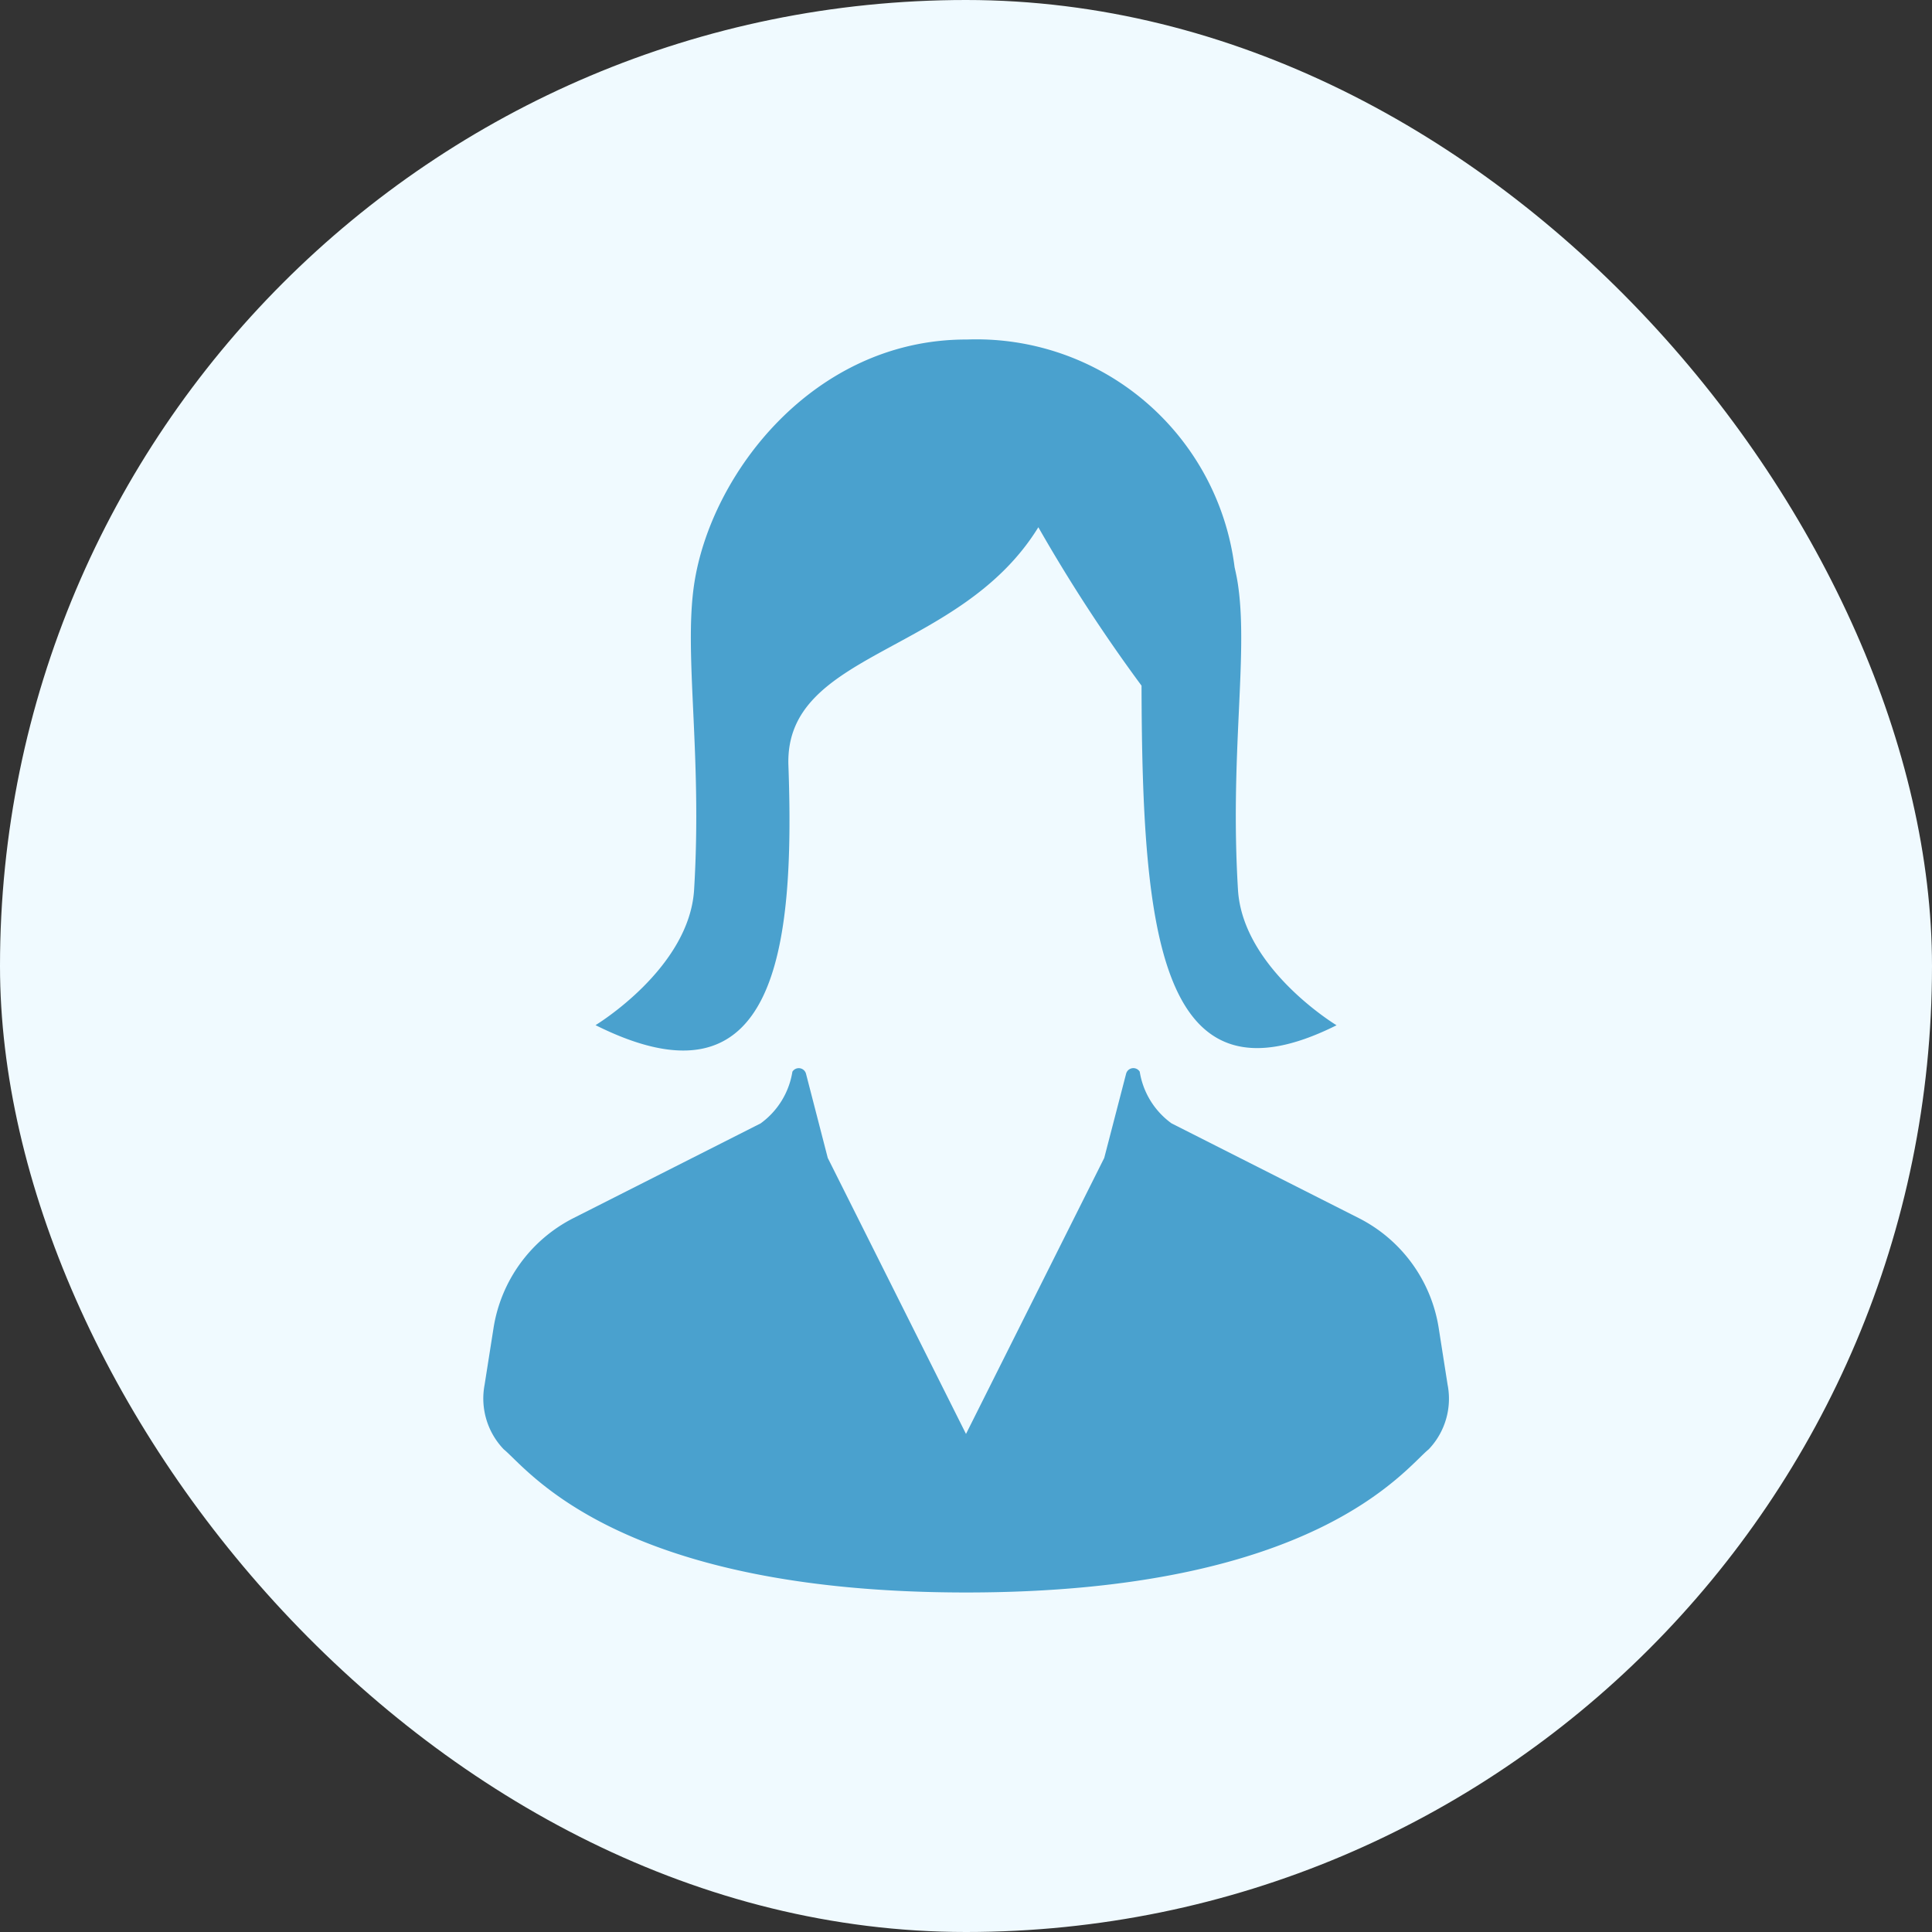
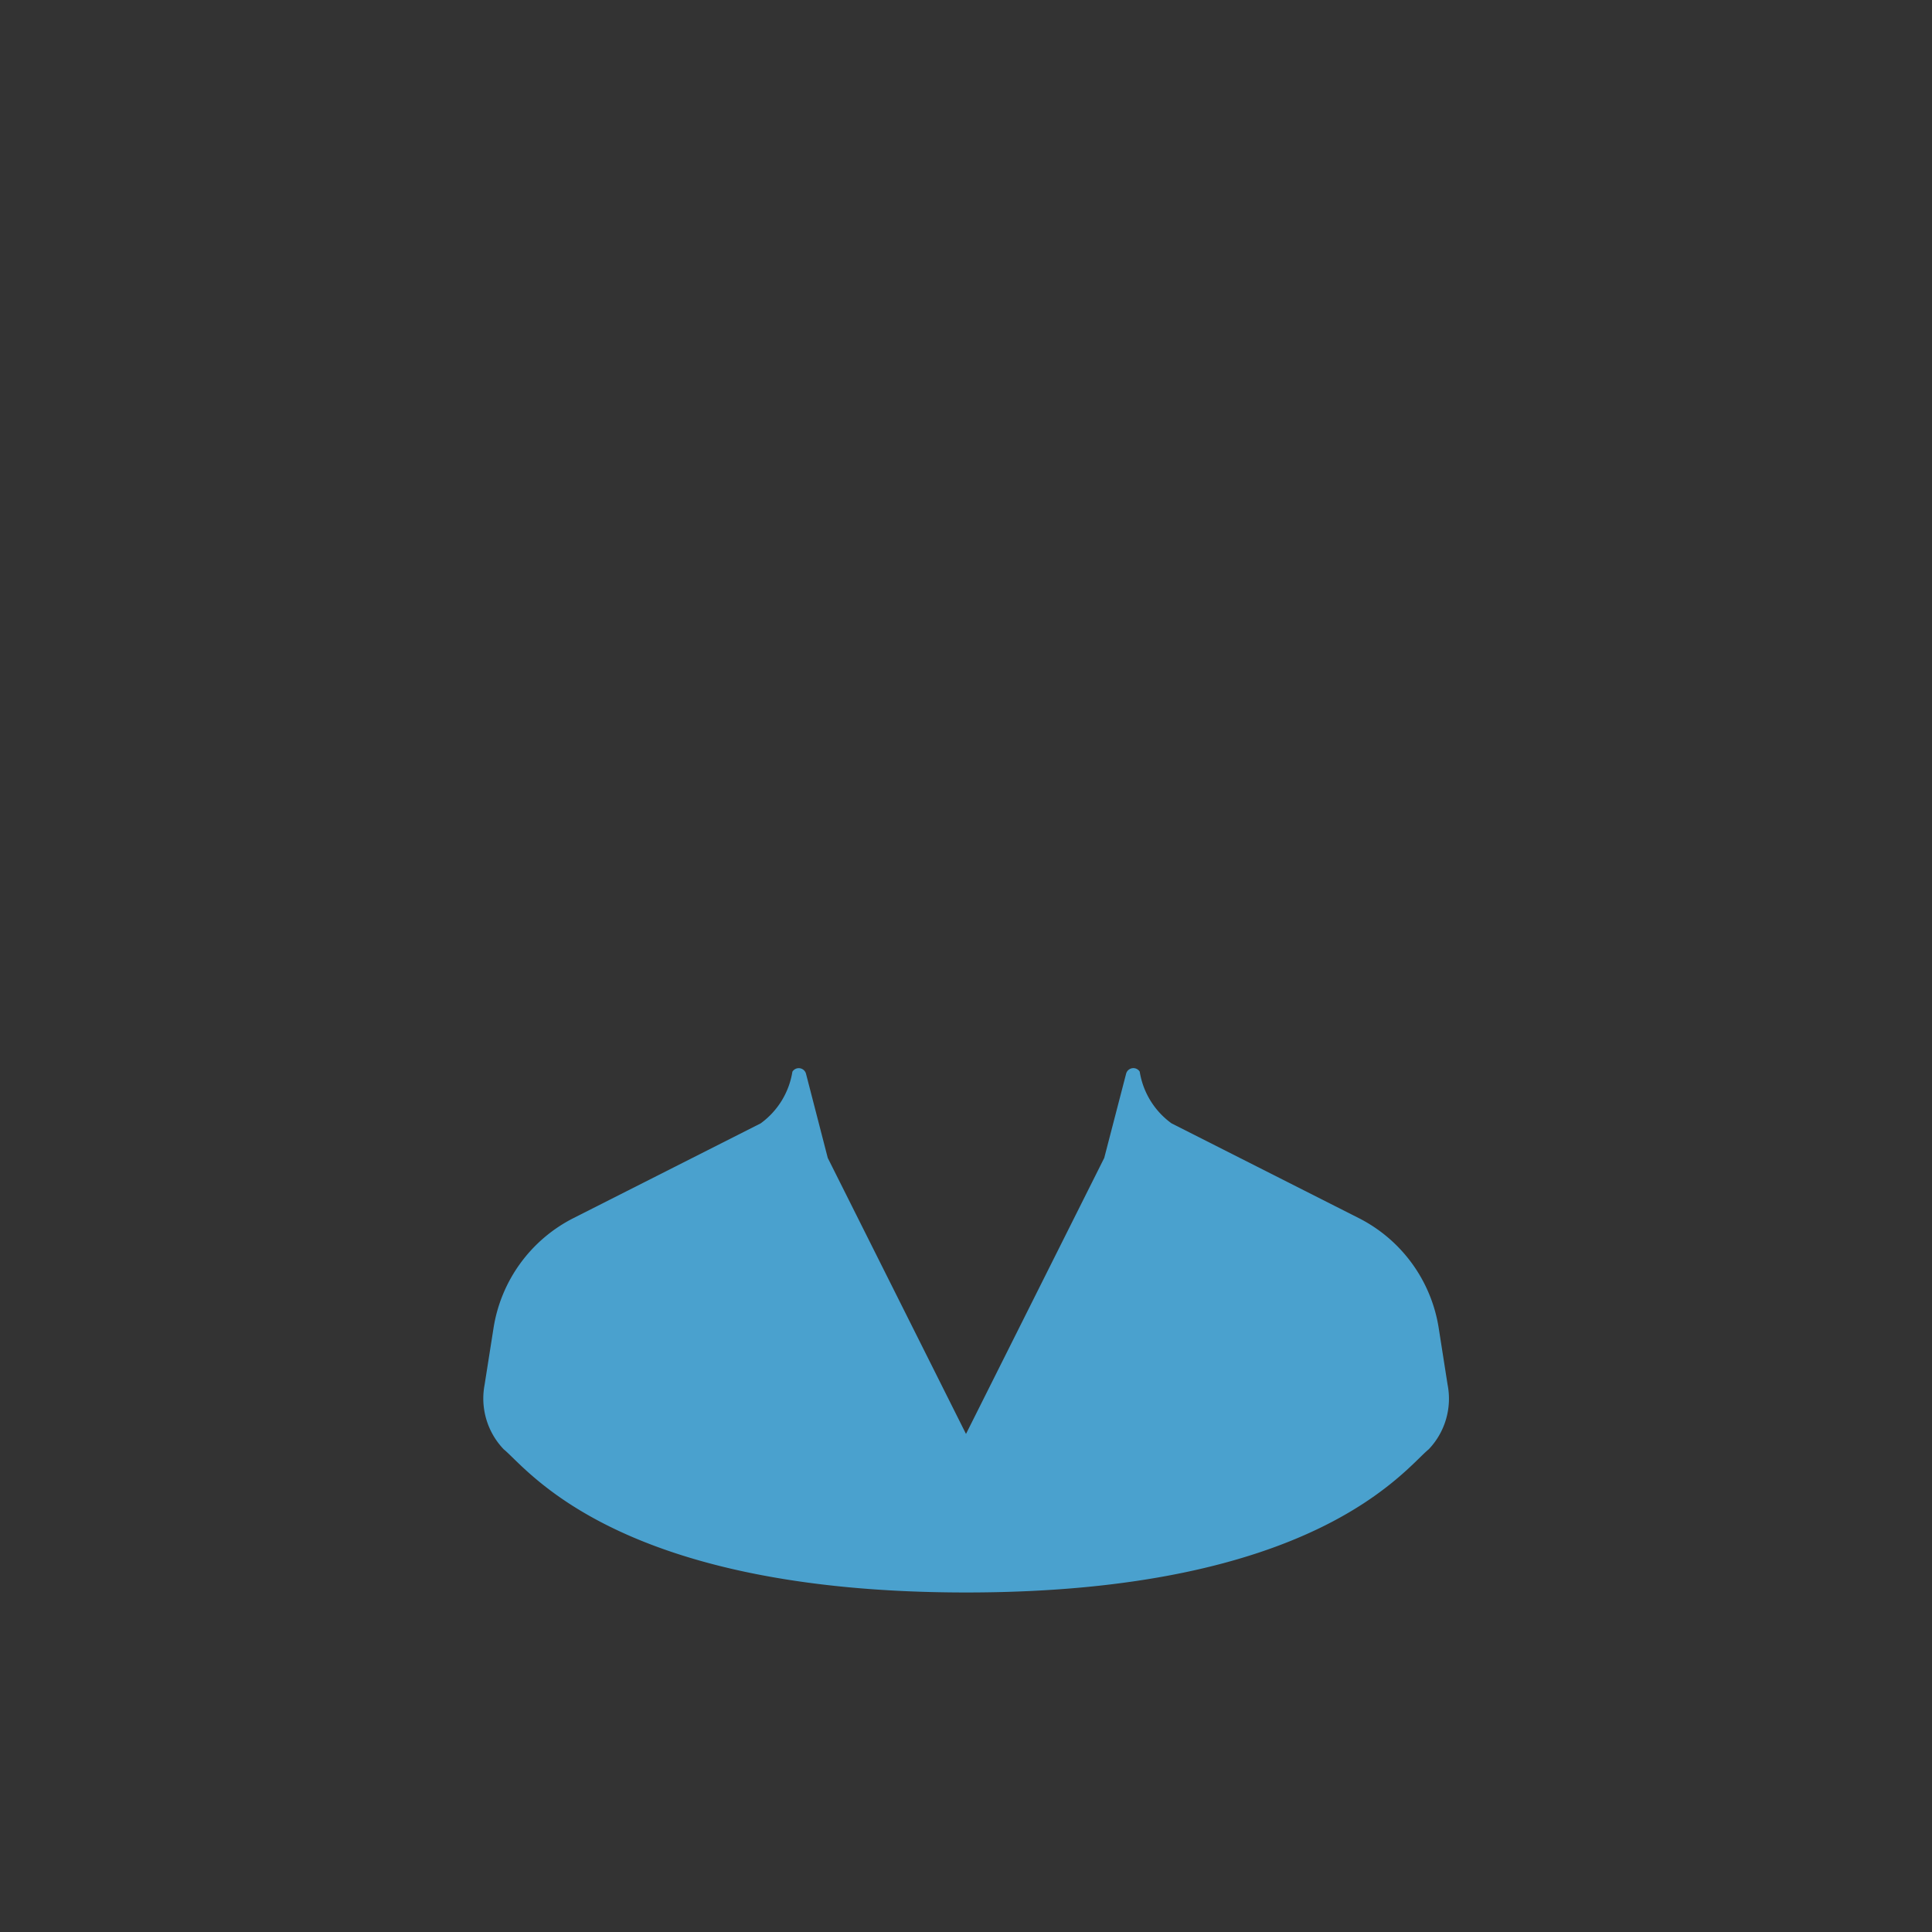
<svg xmlns="http://www.w3.org/2000/svg" width="49" height="49" viewBox="0 0 49 49">
  <rect x="0" y="0" width="49" height="49" fill="#333333" stroke="none" />
  <g transform="translate(-307 -804)">
-     <rect width="49" height="49" rx="24.5" transform="translate(307 804)" fill="#f0faff" />
    <path d="M83.272,305.773l-.225-1.435a3.783,3.783,0,0,0-2.033-2.791l-4.743-2.4a2.008,2.008,0,0,1-.807-1.311.19.19,0,0,0-.345.051l-.555,2.137-3.506,7-3.506-7L67,297.888a.19.19,0,0,0-.345-.051,2.008,2.008,0,0,1-.806,1.311l-4.743,2.4a3.785,3.785,0,0,0-2.031,2.791l-.226,1.435a1.862,1.862,0,0,0,.485,1.64c.614.5,2.88,3.631,11.729,3.631s11.116-3.13,11.73-3.631A1.858,1.858,0,0,0,83.272,305.773Z" transform="translate(260.442 533.344)" fill="#4aa1ce" />
-     <path d="M109.471,10.8c-.1-2.915,4.338-2.789,6.339-6.039a40.592,40.592,0,0,0,2.617,4.018c.015,6.266.453,10.86,4.946,8.613,0,0-2.378-1.434-2.5-3.436-.209-3.436.264-5.953,0-7.738-.021-.146-.052-.294-.086-.443A6.6,6.6,0,0,0,114,0h-.021c-3.862,0-6.483,3.4-6.9,6.215-.264,1.785.209,4.3,0,7.738-.121,2-2.5,3.436-2.5,3.436C109.158,19.681,109.638,15.472,109.471,10.8Z" transform="translate(217.525 812.611)" fill="#4aa1ce" />
  </g>
</svg>